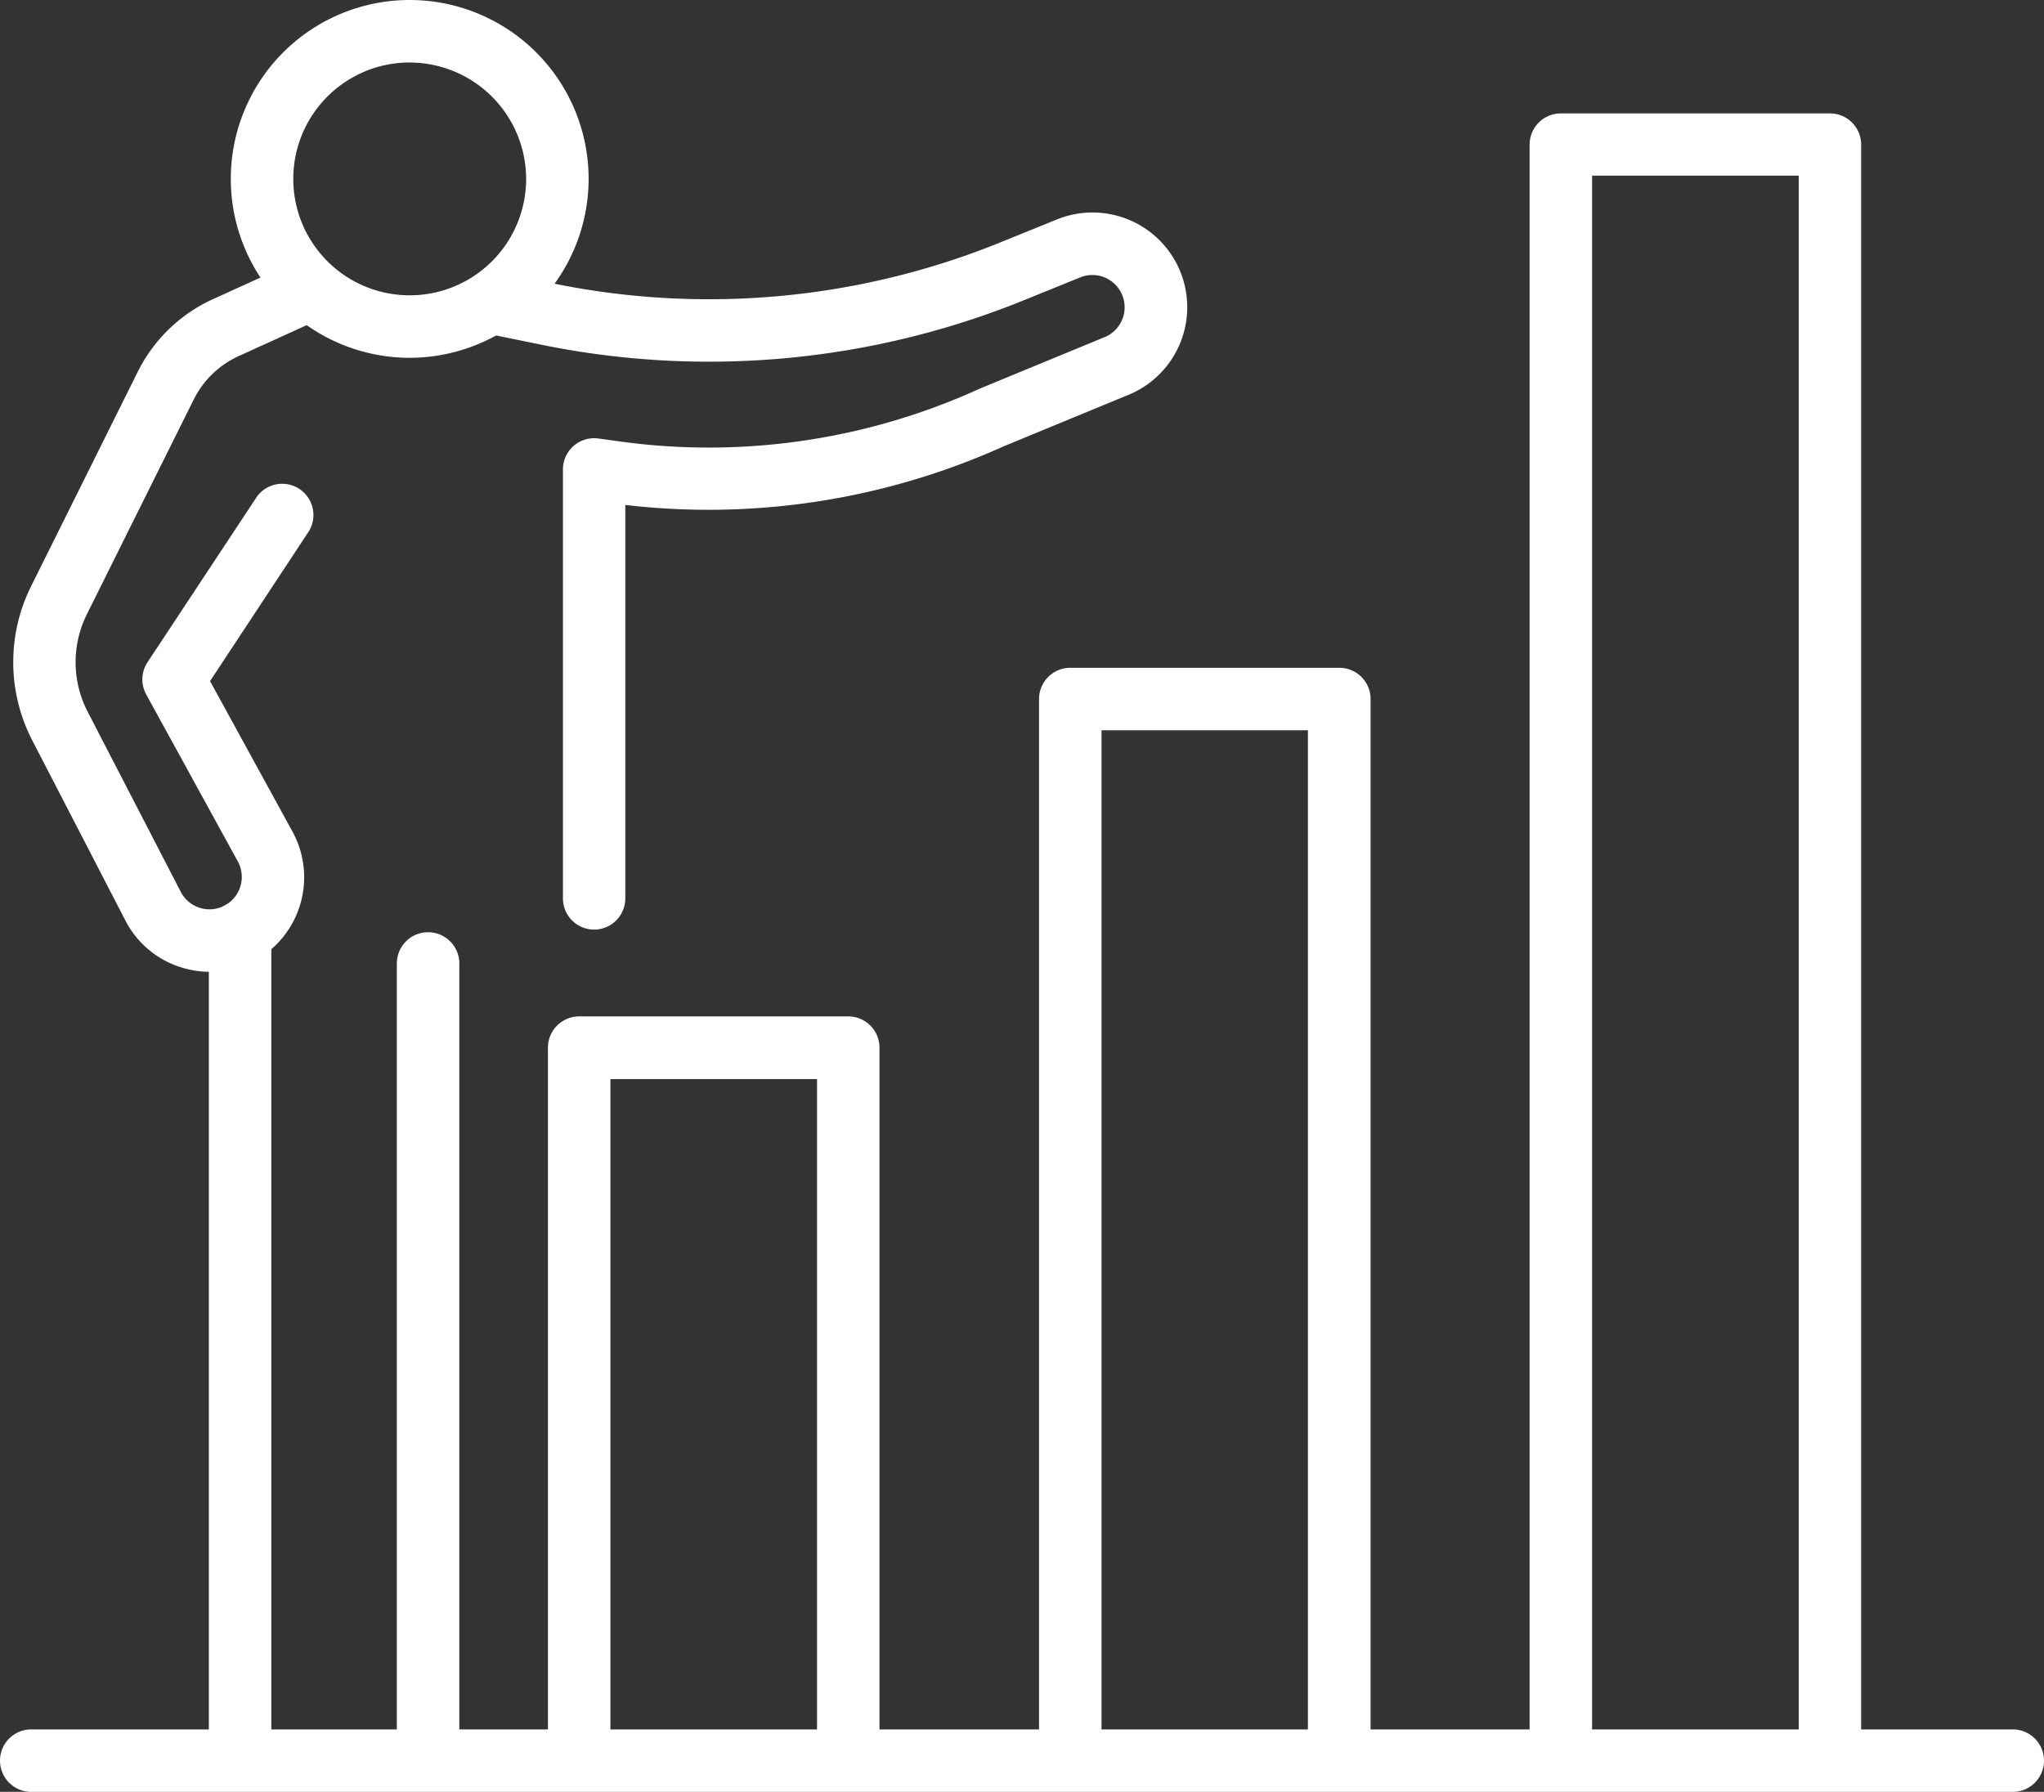
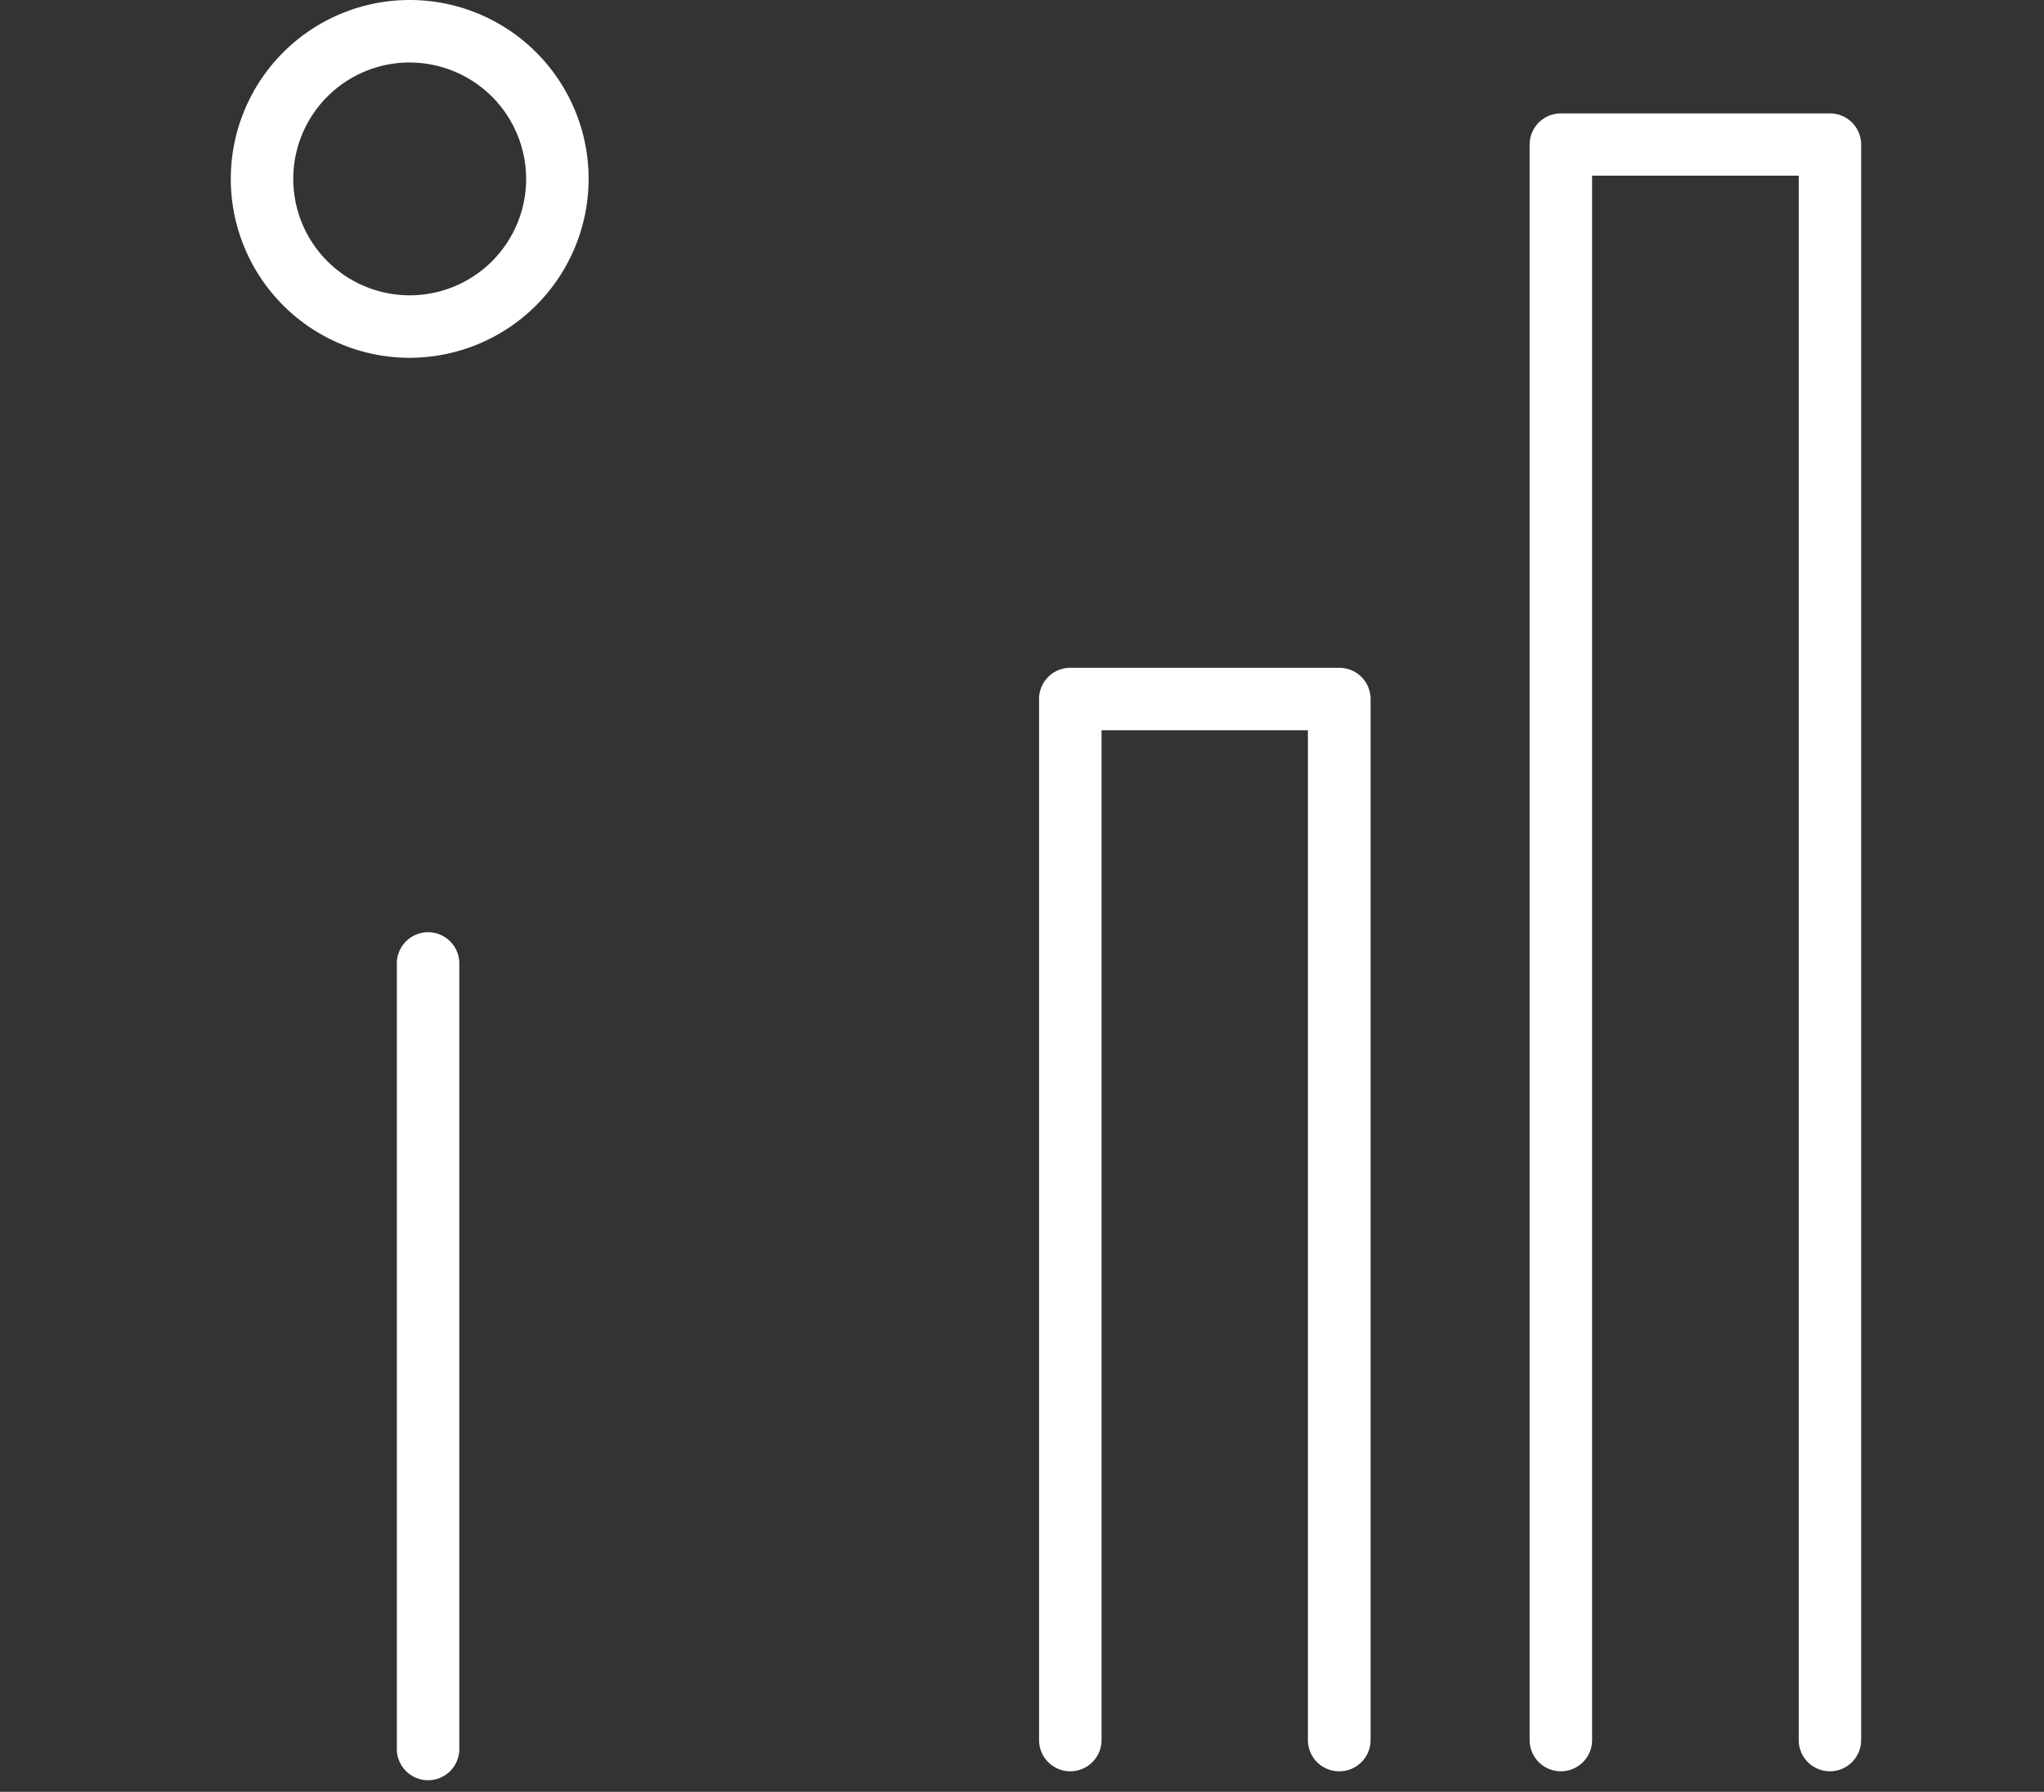
<svg xmlns="http://www.w3.org/2000/svg" width="40.5" height="35.507">
  <rect width="100%" height="100%" fill="#333333" stroke="none" />
  <g data-name="Career Advancement">
    <g data-name="Group 104">
      <g data-name="Group 103" fill="#fff">
        <path data-name="Path 1545" d="M8.118 7.09a3.545 3.545 0 1 1 3.545-3.545A3.549 3.549 0 0 1 8.118 7.09Zm0-5.852a2.307 2.307 0 1 0 2.307 2.307 2.31 2.31 0 0 0-2.307-2.306Z" />
-         <path data-name="Path 1546" d="M11.773 18.421a.619.619 0 0 1-.619-.619v-8.5a.619.619 0 0 1 .7-.613l.287.039a12.922 12.922 0 0 0 7.27-1.026l2.506-1.034a.64.64 0 0 0-.484-1.183l-1.137.461a16.586 16.586 0 0 1-9.589.881l-.9-.184a.619.619 0 0 1 .248-1.212l.9.184a15.351 15.351 0 0 0 8.876-.816l1.137-.461a1.877 1.877 0 0 1 1.421 3.474l-2.506 1.034a14.22 14.22 0 0 1-7.493 1.16v7.793a.619.619 0 0 1-.617.622Z" />
      </g>
    </g>
    <g data-name="Group 105" fill="#fff">
-       <path data-name="Path 1547" d="M16.808 35.1a.619.619 0 0 1-.619-.619V21.383h-4.094v13.1a.619.619 0 1 1-1.238 0V20.76a.619.619 0 0 1 .619-.619h5.331a.619.619 0 0 1 .619.619v13.723a.619.619 0 0 1-.618.617Z" />
      <path data-name="Path 1548" d="M26.534 35.1a.619.619 0 0 1-.619-.619v-20.01h-4.089v20.01a.619.619 0 1 1-1.238 0V13.852a.619.619 0 0 1 .619-.619h5.331a.619.619 0 0 1 .619.619v20.629a.619.619 0 0 1-.623.619Z" />
      <path data-name="Path 1549" d="M36.259 35.1a.619.619 0 0 1-.619-.619v-31h-4.094v31a.619.619 0 1 1-1.238 0V2.866a.619.619 0 0 1 .619-.619h5.331a.619.619 0 0 1 .619.619v31.615a.619.619 0 0 1-.618.619Z" />
-       <path data-name="Path 1550" d="M39.881 35.508H.619a.619.619 0 0 1 0-1.238h39.262a.619.619 0 0 1 0 1.238Z" />
    </g>
-     <path data-name="Path 1551" d="M4.155 19.257a1.89 1.89 0 0 1-.551-.083 1.864 1.864 0 0 1-1.12-.934L.637 14.667a3.377 3.377 0 0 1-.024-3.044l2.118-4.259a3.094 3.094 0 0 1 1.491-1.437l1.539-.7a.619.619 0 0 1 .51 1.128l-1.539.7a1.854 1.854 0 0 0-.893.861L1.72 12.175a2.135 2.135 0 0 0 .015 1.925l1.847 3.573a.64.64 0 0 0 .877.267.643.643 0 0 0 .257-.863l-1.819-3.316a.619.619 0 0 1 .026-.638l2.14-3.24a.619.619 0 1 1 1.033.681l-1.934 2.933 1.643 3a1.886 1.886 0 0 1-.75 2.537 1.867 1.867 0 0 1-.9.223Z" fill="#fff" />
-     <path data-name="Path 1552" d="M4.757 35.494a.619.619 0 0 1-.619-.619V18.482a.619.619 0 0 1 1.238 0v16.393a.619.619 0 0 1-.619.619Z" fill="#fff" />
    <path data-name="Path 1553" d="M8.482 35.277a.619.619 0 0 1-.619-.619V19.092a.619.619 0 1 1 1.238 0v15.567a.619.619 0 0 1-.619.618Z" fill="#fff" />
  </g>
</svg>